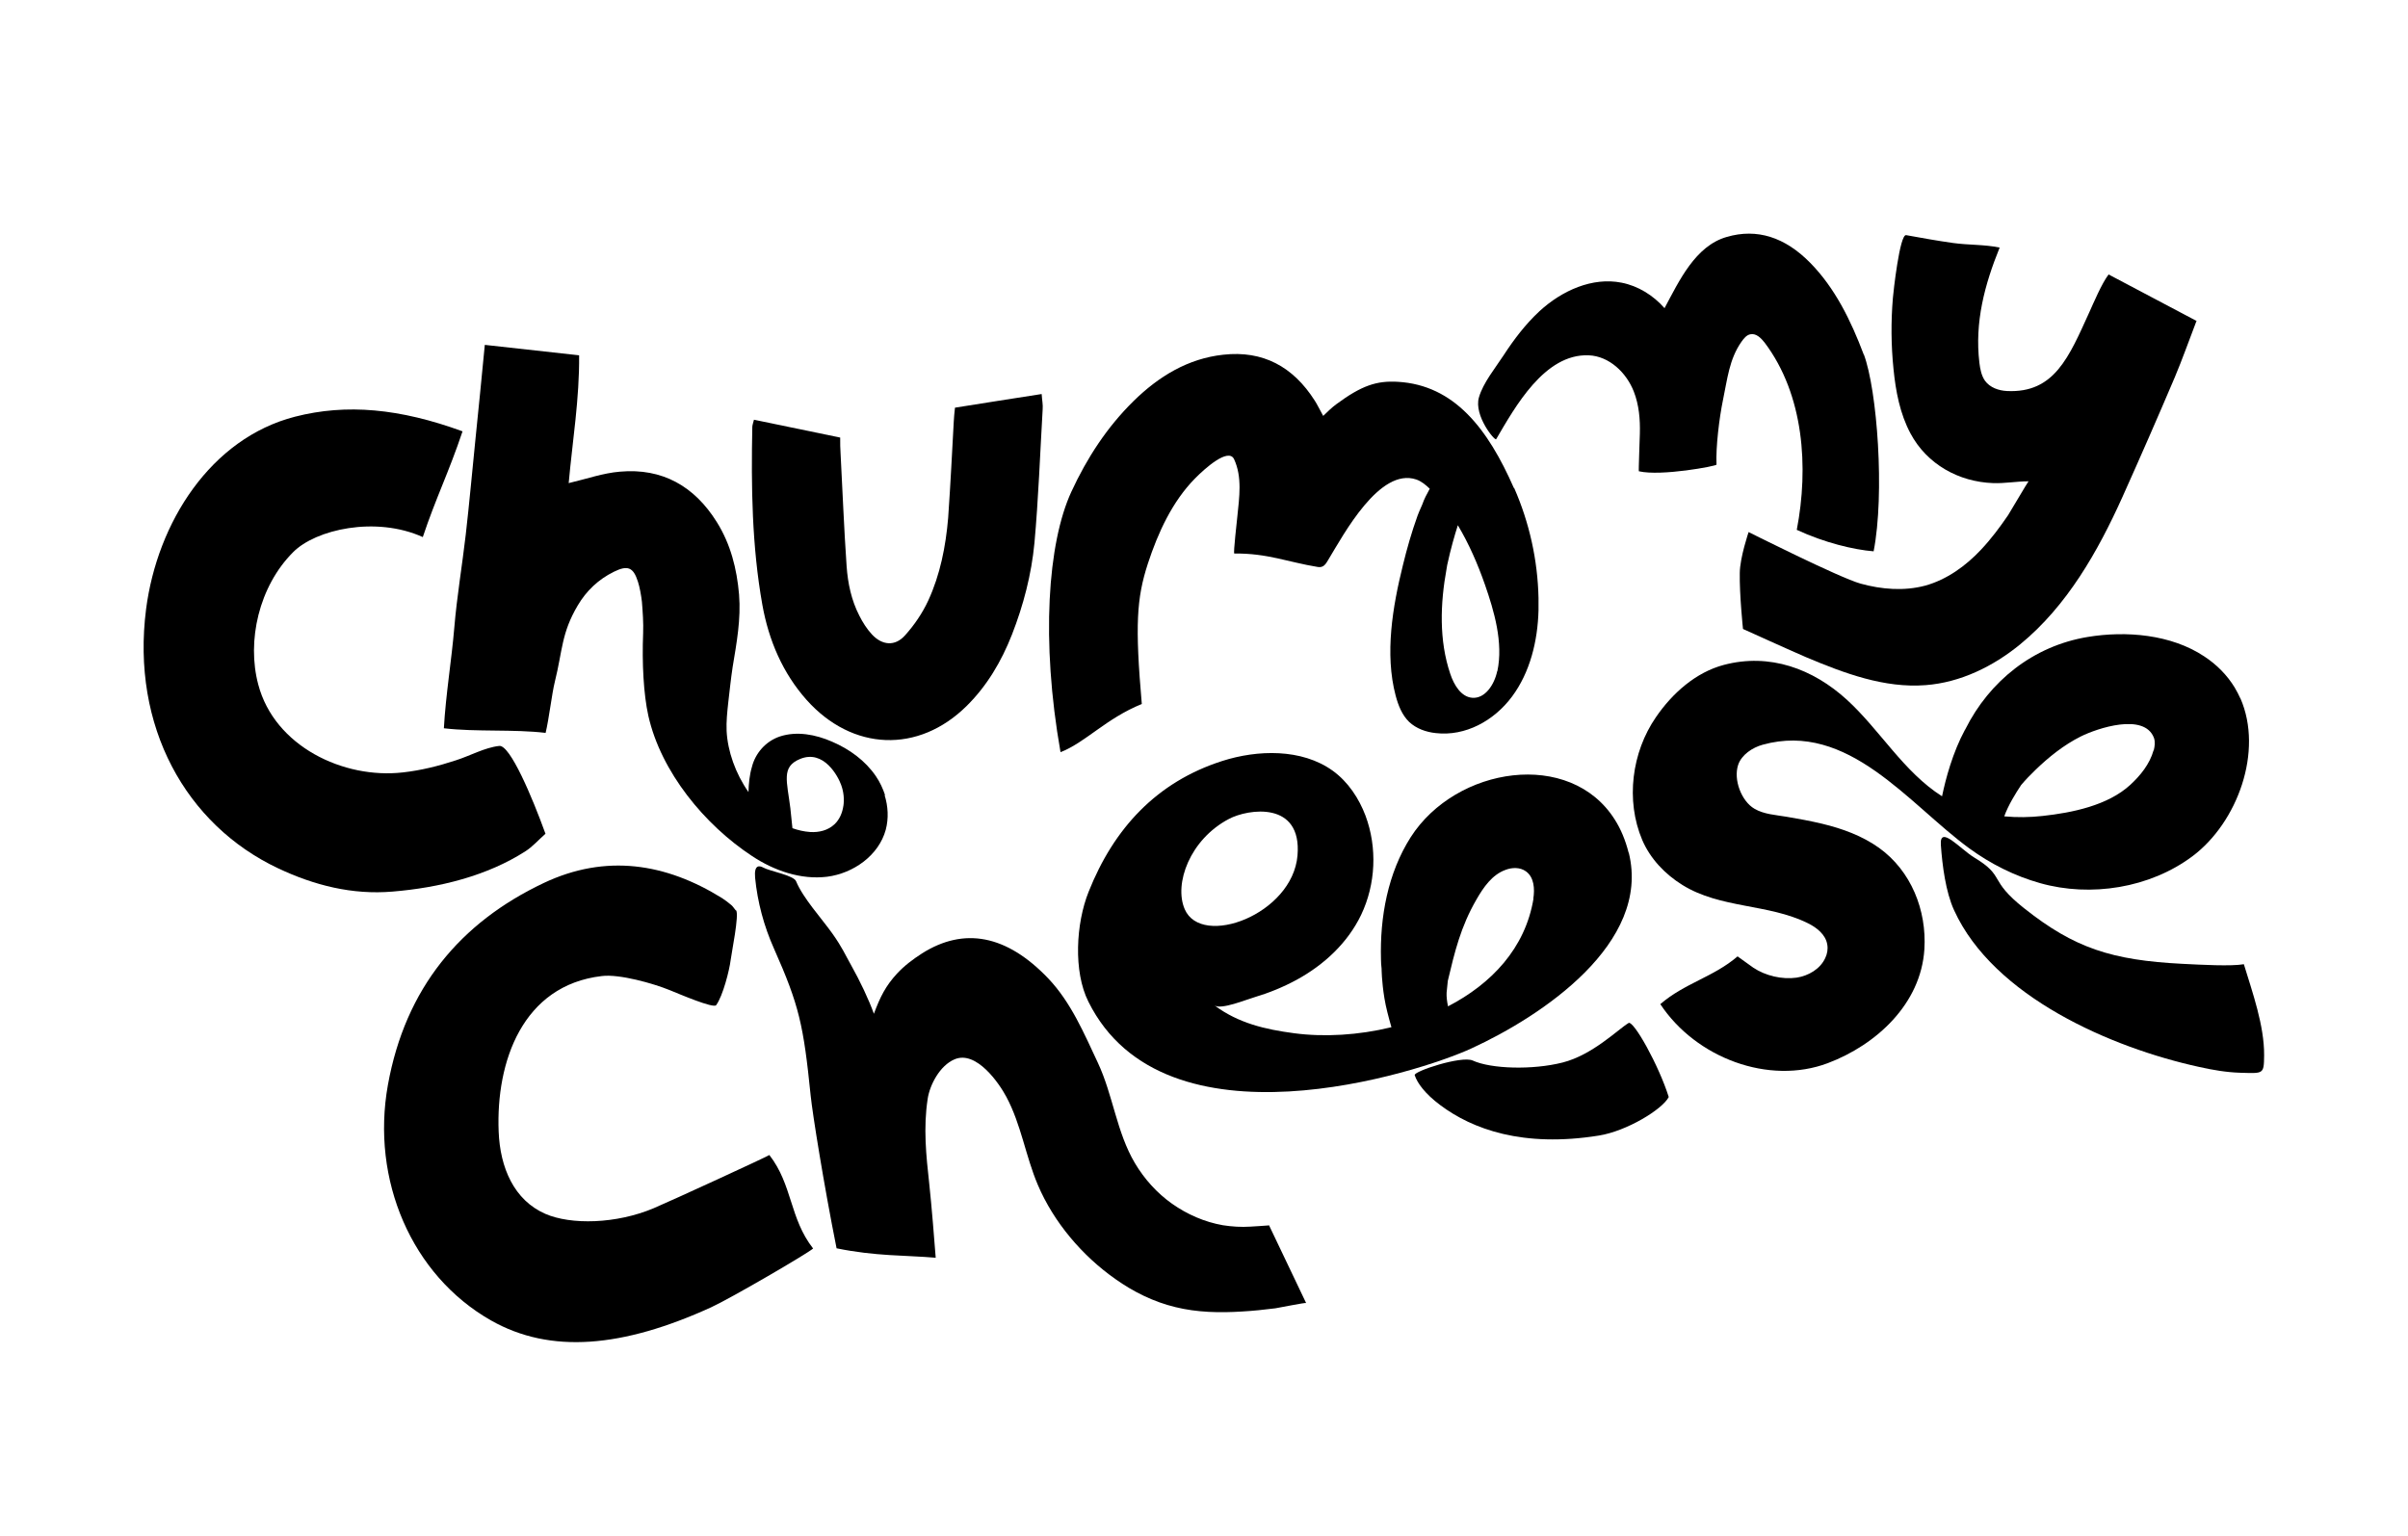
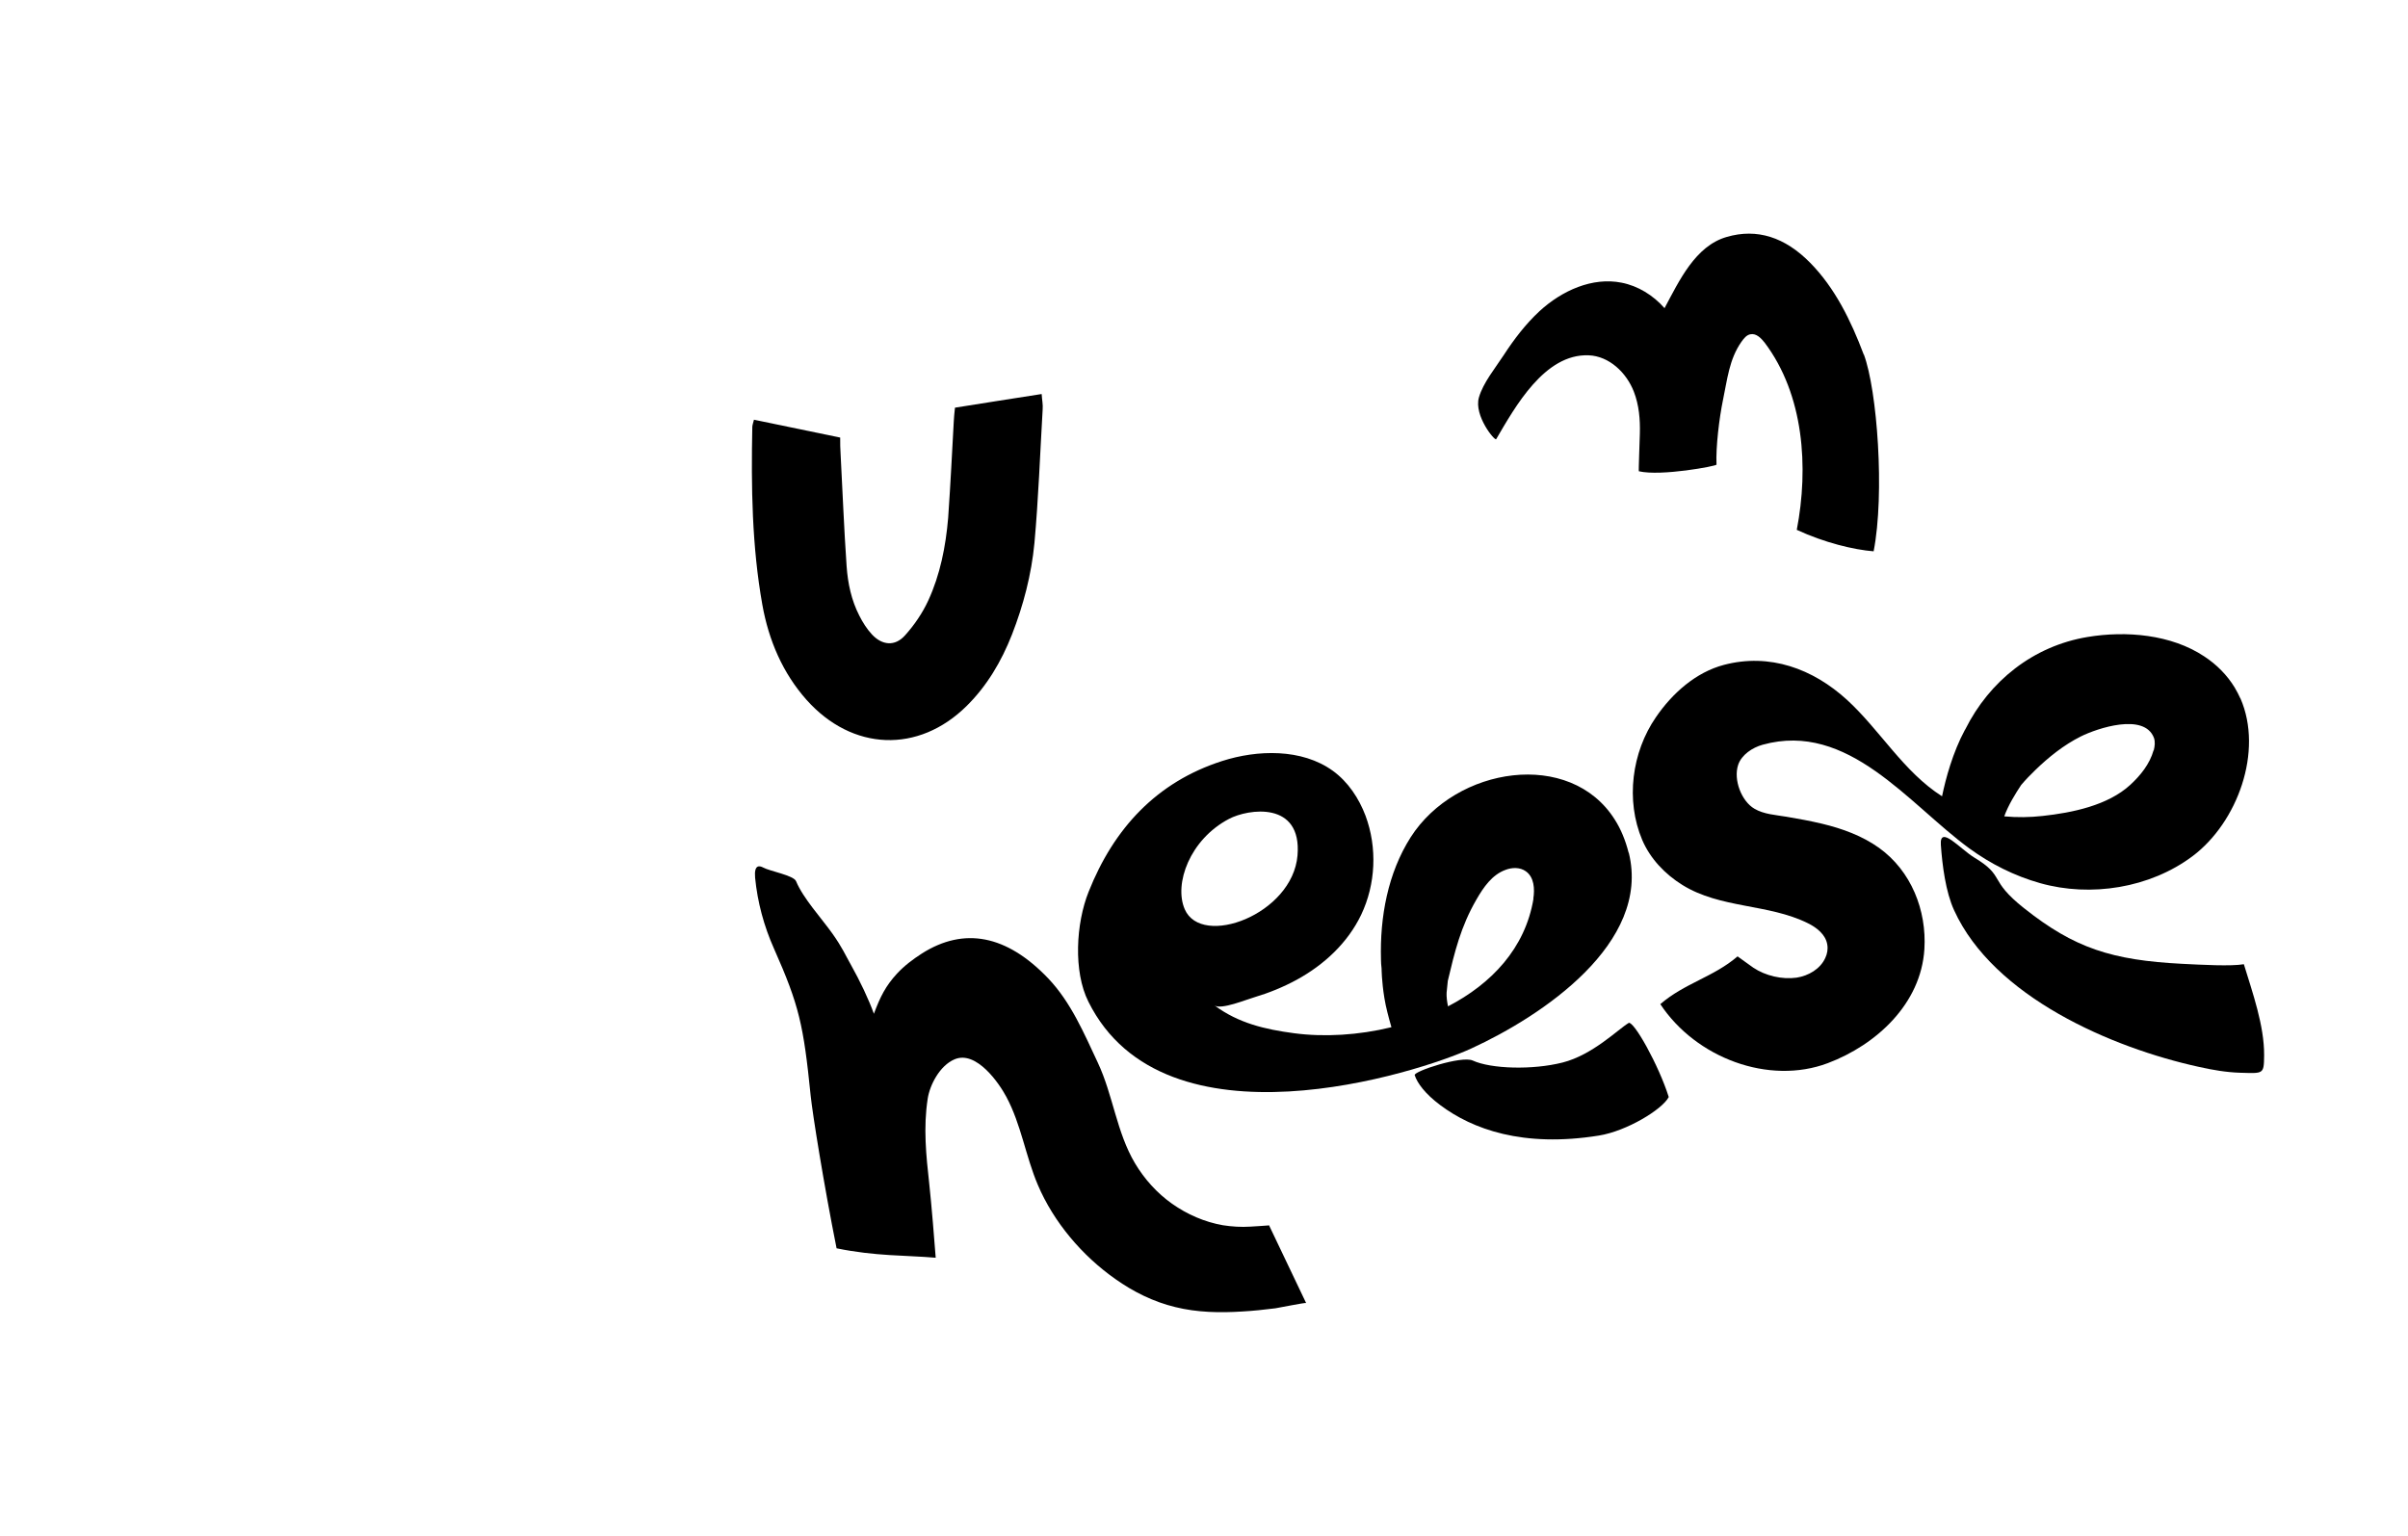
<svg xmlns="http://www.w3.org/2000/svg" viewBox="0 0 120 76.55" data-name="Layer 1" id="Layer_1">
  <defs>
    <style>
      .cls-1 {
        fill: #000;
        stroke-width: 0px;
      }
    </style>
  </defs>
-   <path d="M36.68,45.37c.17.2-.23,2.15-.27,2.49-.06.49-.38,1.77-.72,2.24-.13.18-1.85-.56-2.32-.75-.81-.33-2.5-.81-3.38-.7-3.95.46-5.28,4.27-5.14,7.75.07,1.81.77,3.42,2.32,4.1,1.28.56,3.54.51,5.41-.28.94-.4,5.57-2.53,5.76-2.65,1.16,1.49,1,3.15,2.18,4.66-.26.24-4.08,2.47-5.08,2.93-4.41,2.01-8.01,2.34-10.98.65-3.95-2.25-5.98-7-5.13-11.73.87-4.83,3.61-8.1,7.77-10.07,3.09-1.46,6.08-.99,8.89.76.15.1.3.21.44.33.07.05.12.13.23.27Z" class="cls-1" />
-   <path d="M109.47,15.97c-.39,1.01-.71,1.93-1.09,2.83-.85,2-1.72,3.99-2.61,5.97-1.22,2.71-2.76,5.43-5.09,7.34-1.35,1.11-2.99,1.91-4.72,2.04-2.05.16-4.05-.59-5.95-1.39-.77-.33-3.15-1.41-3.15-1.41,0,0-.18-1.71-.16-2.8.01-.77.44-2.03.44-2.03,0,0,4.53,2.28,5.58,2.57s2.17.38,3.22.1c1.08-.3,2.02-.98,2.78-1.79.5-.53.94-1.12,1.35-1.72.08-.12,1-1.69,1.02-1.69-.59,0-1.17.11-1.76.09-1.72-.06-3.3-.94-4.12-2.47-.53-.99-.74-2.11-.85-3.22-.12-1.17-.13-2.36-.03-3.54.02-.26.34-3.19.66-3.13.77.14,1.55.28,2.33.39s1.57.07,2.33.23c-.75,1.85-1.25,3.72-1.01,5.74.04.32.1.64.28.9.25.34.68.49,1.1.51,2.36.11,3.08-1.69,4.1-3.93.2-.44.62-1.44.96-1.88,1.45.77,2.86,1.51,4.37,2.31Z" class="cls-1" />
  <path d="M37.57,20.92c1.46.3,2.86.59,4.3.89,0,.3,0,.55.02.81.1,1.87.17,3.73.3,5.6.06.86.24,1.7.63,2.46.17.34.38.67.63.94.51.55,1.15.61,1.65.05.46-.51.87-1.11,1.16-1.74.59-1.28.87-2.69.99-4.11.13-1.87.19-3.21.28-4.81.01-.2.03-.41.06-.69,1.43-.23,2.85-.45,4.32-.68.02.31.07.53.05.76-.13,2.23-.21,4.46-.41,6.67-.15,1.57-.55,3.1-1.12,4.56-.53,1.35-1.25,2.56-2.25,3.55-2.41,2.39-5.71,2.26-7.99-.3-1.18-1.33-1.88-2.95-2.2-4.74-.52-2.92-.56-5.88-.5-8.85,0-.1.04-.19.08-.36Z" class="cls-1" />
-   <path d="M27.19,41.55c-.38.34-.65.65-.99.87-1.92,1.24-4.32,1.83-6.64,2.02-2,.17-3.9-.31-5.7-1.16-4.6-2.17-7.33-7.08-6.58-12.92.56-4.32,3.22-8.51,7.42-9.59,2.57-.66,5.23-.41,8.35.73-.69,2.06-1.33,3.32-1.98,5.27-2.35-1.06-5.34-.38-6.46.75-1.71,1.71-2.32,4.43-1.74,6.6.81,3.08,4.25,4.72,7.21,4.38.9-.1,1.78-.32,2.63-.6.7-.22,1.44-.64,2.17-.72.54-.06,1.65,2.57,2.3,4.37Z" class="cls-1" />
  <path d="M100.88,45.28c-1.84-1.46-.91-1.58-2.5-2.54-.69-.42-1.73-1.64-1.66-.63.07,1.01.24,2.35.66,3.26,1.97,4.32,7.86,6.86,12.21,7.81.67.15,1.36.27,2.05.29,1.16.03,1.18.09,1.19-.87.01-1.48-.58-3.13-1.01-4.54-.63.11-2.1.03-3.08-.02-3.49-.18-5.37-.78-7.87-2.77Z" class="cls-1" />
  <path d="M92.88,17.68c-.65-1.73-1.45-3.34-2.67-4.58-1.26-1.28-2.65-1.73-4.16-1.29-1.57.45-2.37,2.19-3.1,3.55-.56-.64-1.32-1.11-2.14-1.27-1.45-.29-2.97.39-4.09,1.42-.69.64-1.27,1.4-1.79,2.2-.41.63-1.02,1.37-1.23,2.1-.26.91.8,2.19.86,2.08.94-1.6,2.41-4.27,4.61-4.18,1.02.04,1.88.86,2.25,1.81.26.67.32,1.39.3,2.1,0,.14-.07,1.87-.05,1.87,1.11.26,3.87-.26,3.87-.33-.04-.88.14-2.34.32-3.21.22-1.04.31-2.04.92-2.91.12-.17.26-.35.46-.38.28-.05.52.19.7.42,1.96,2.6,2.2,6.22,1.6,9.33,1.38.64,2.83.99,3.83,1.07.56-2.86.18-8.04-.49-9.82Z" class="cls-1" />
  <path d="M63.21,61.08s-.81.06-.9.06c-.46.03-.92,0-1.37-.07-.91-.16-1.78-.54-2.53-1.07-.75-.53-1.38-1.23-1.85-2.02-.92-1.55-1.09-3.39-1.85-5.01-.69-1.47-1.34-3.01-2.47-4.2-2.08-2.18-4.2-2.57-6.29-1.25-.45.29-.88.61-1.25,1.01-.56.61-.83,1.14-1.15,2-.25-.7-.7-1.65-1.14-2.43-.29-.51-.42-.85-.93-1.57-.54-.76-1.46-1.76-1.81-2.61-.12-.29-1.32-.5-1.64-.68-.17-.09-.46-.17-.4.51.12,1.22.44,2.41.94,3.53,1.26,2.84,1.47,3.8,1.83,7.34.09.88.65,4.4,1.29,7.6,1.95.4,3.41.34,4.94.47-.06-.8-.21-2.66-.32-3.67-.16-1.45-.3-2.81-.08-4.25.1-.68.6-1.66,1.34-1.97,1.08-.46,2.22,1.19,2.58,1.87.74,1.38.96,2.96,1.57,4.39.79,1.86,2.21,3.53,3.86,4.69.9.64,1.91,1.14,2.99,1.4,1.09.27,2.22.29,3.33.22.55-.03,1.1-.09,1.66-.16.16-.02,1.51-.3,1.53-.26,0,0-1.85-3.88-1.85-3.88Z" class="cls-1" />
  <path d="M81.16,50.99c-.52.31-1.79,1.59-3.29,1.97s-3.56.32-4.48-.1c-.56-.25-2.95.54-2.89.73.13.4.52.93,1.27,1.49,1.6,1.2,4.12,2.13,7.91,1.52,1.38-.22,3.16-1.3,3.48-1.92-.49-1.57-1.76-3.85-2.01-3.69Z" class="cls-1" />
-   <path d="M75.44,24.32c-1.29-2.94-2.96-5.13-5.79-5.29-1.04-.06-1.79.18-3.06,1.12-.23.17-.43.37-.65.58-.19-.34-.29-.56-.42-.76-1.08-1.7-2.59-2.51-4.56-2.29-1.75.19-3.21,1.07-4.48,2.32-1.31,1.29-2.31,2.82-3.09,4.51-1.18,2.56-1.52,7.43-.54,12.98,1.24-.48,2.27-1.68,4.05-2.4-.34-3.93-.26-5.26.3-6.99.51-1.56,1.22-3.1,2.35-4.25.48-.49,1.67-1.56,1.95-.96.41.89.26,1.89.16,2.87-.01.14-.21,1.83-.15,1.83,1.65-.02,2.68.43,4.16.67.29.05.4-.15.53-.37.76-1.25,2.55-4.61,4.38-3.99.26.09.47.27.67.46-.15.27-.29.54-.37.78-.12.26-.23.54-.24.57-.29.81-.53,1.64-.73,2.47-.51,2.06-.91,4.41-.36,6.49.13.49.32.97.67,1.31.36.34.85.51,1.33.56,1.47.17,2.9-.61,3.8-1.82.9-1.21,1.28-2.77,1.32-4.3,0-.2,0-.41,0-.61-.04-1.9-.46-3.77-1.21-5.48ZM74.61,33.46c-.14.66-.6,1.37-1.24,1.32-.56-.04-.92-.65-1.1-1.2-.56-1.66-.5-3.49-.18-5.24.01-.06.02-.12.03-.18.18-.83.37-1.48.53-1.98.55.92.99,1.93,1.35,2.96.46,1.32.92,2.89.62,4.31Z" class="cls-1" />
  <path d="M111.64,34.8c-.08-.17-.16-.34-.26-.5,0,0,0-.01-.01-.02-.38-.63-.91-1.16-1.52-1.56-1.65-1.1-3.9-1.29-5.82-.97-2.71.45-4.89,2.2-6.09,4.6,0,.01-.01.02-.02.03-.61,1.13-.96,2.44-1.14,3.31-1.91-1.21-3.09-3.3-4.74-4.81-1.7-1.55-3.85-2.34-6.13-1.74-1.4.37-2.57,1.41-3.39,2.61-1.2,1.74-1.52,4.14-.68,6.12.4.93,1.13,1.7,2,2.24,1.9,1.18,4.27.93,6.24,1.9.45.22.9.57.98,1.07.04.23,0,.46-.1.67-.25.55-.84.89-1.43.98-.72.1-1.55-.09-2.16-.5-.25-.17-.49-.36-.78-.56-1.2,1.03-2.63,1.33-3.85,2.38,1.77,2.68,5.41,4.05,8.35,2.94,2.41-.91,4.64-2.95,4.81-5.68.12-1.94-.66-3.9-2.26-5.05-.84-.6-1.83-.96-2.83-1.2-.59-.14-1.18-.25-1.78-.35-.53-.09-1.13-.12-1.6-.4-.64-.37-1.06-1.44-.81-2.19.17-.5.71-.86,1.22-1,4.26-1.18,7.27,2.95,10.29,5.16,1.07.78,2.26,1.38,3.54,1.74,2.51.71,5.47.25,7.6-1.35,2.23-1.68,3.53-5.22,2.38-7.86ZM107.32,37.4c-.19.68-.65,1.25-1.16,1.72-1.12,1.03-2.9,1.39-4.37,1.55-.63.07-1.27.08-1.91.02.2-.56.57-1.15.84-1.56.22-.26.45-.5.7-.74.67-.65,1.43-1.26,2.27-1.68.82-.41,3.17-1.2,3.65.07.07.2.04.42-.01.62Z" class="cls-1" />
-   <path d="M44.11,39.64c-.11-.33-.26-.66-.46-.95-.53-.78-1.32-1.35-2.18-1.72-.82-.36-1.76-.54-2.61-.26-.71.24-1.22.84-1.39,1.52-.12.4-.16.84-.17,1.25-.65-.93-1.04-2.04-1.09-3.05-.02-.47.03-.93.08-1.4.07-.59.13-1.19.22-1.78.2-1.21.42-2.39.32-3.62-.11-1.28-.42-2.51-1.11-3.61-1.11-1.78-2.71-2.7-4.83-2.51-.84.07-1.65.36-2.55.57.19-2.11.54-4.2.52-6.37-1.6-.18-3.13-.35-4.7-.52-.16,1.65-.31,3.19-.47,4.74-.16,1.57-.3,3.15-.48,4.72-.18,1.55-.44,3.08-.57,4.63-.13,1.57-.43,3.38-.52,5.02,1.62.19,3.48.04,5.07.23.17-.7.31-1.95.46-2.55.39-1.57.32-2.41,1.14-3.8.43-.73,1.03-1.3,1.8-1.68.69-.34.97-.23,1.2.49.09.27.17.73.2,1.01.04.52.08,1.04.06,1.56-.06,1.48.02,3.04.26,4.12.63,2.8,2.81,5.44,5.17,6.99,1.1.73,2.43,1.19,3.74,1.03,1.31-.17,2.57-1.06,2.92-2.34.15-.57.12-1.17-.06-1.74ZM42.03,40.16c-.05.35-.19.69-.45.93-.32.3-.77.41-1.21.38-.3-.02-.6-.09-.88-.19l-.1-.96s0,0,0-.01c-.17-1.38-.47-2.09.48-2.48,1.18-.49,1.9.87,2.05,1.3.12.33.16.69.11,1.04Z" class="cls-1" />
  <path d="M81.16,42.5c-.16-.63-.39-1.18-.69-1.65-2.22-3.52-7.91-2.65-10.17.88-1.14,1.79-1.54,3.98-1.48,6.1,0,.13.01.28.03.45h0s0,.61.14,1.47c.07.44.21.96.35,1.45-1.64.4-3.35.5-4.85.3-1.44-.19-2.78-.5-3.97-1.39.32.24,1.62-.3,1.98-.4.74-.22,1.45-.51,2.13-.88,1.35-.74,2.53-1.83,3.2-3.23.73-1.53.81-3.35.22-4.94-.33-.87-.87-1.69-1.63-2.24-1.55-1.12-3.76-1.05-5.51-.49-3.28,1.05-5.41,3.37-6.66,6.52-.63,1.57-.77,3.97-.01,5.48,3.79,7.62,16.48,3.53,19.08,2.33,3.51-1.61,8.96-5.24,7.85-9.75ZM59.04,45.32c-.55-1.27.26-3.48,2.2-4.5.96-.51,3.65-.91,3.42,1.82-.25,2.94-4.78,4.62-5.62,2.68ZM76.42,44.79c-.41,2.48-2.1,4.25-4.26,5.37-.05-.24-.08-.48-.07-.68.02-.22.04-.41.06-.59.34-1.43.64-2.7,1.43-4.06.35-.61.78-1.23,1.44-1.47.33-.13.73-.14,1.02.07.41.29.45.87.37,1.37Z" class="cls-1" />
</svg>